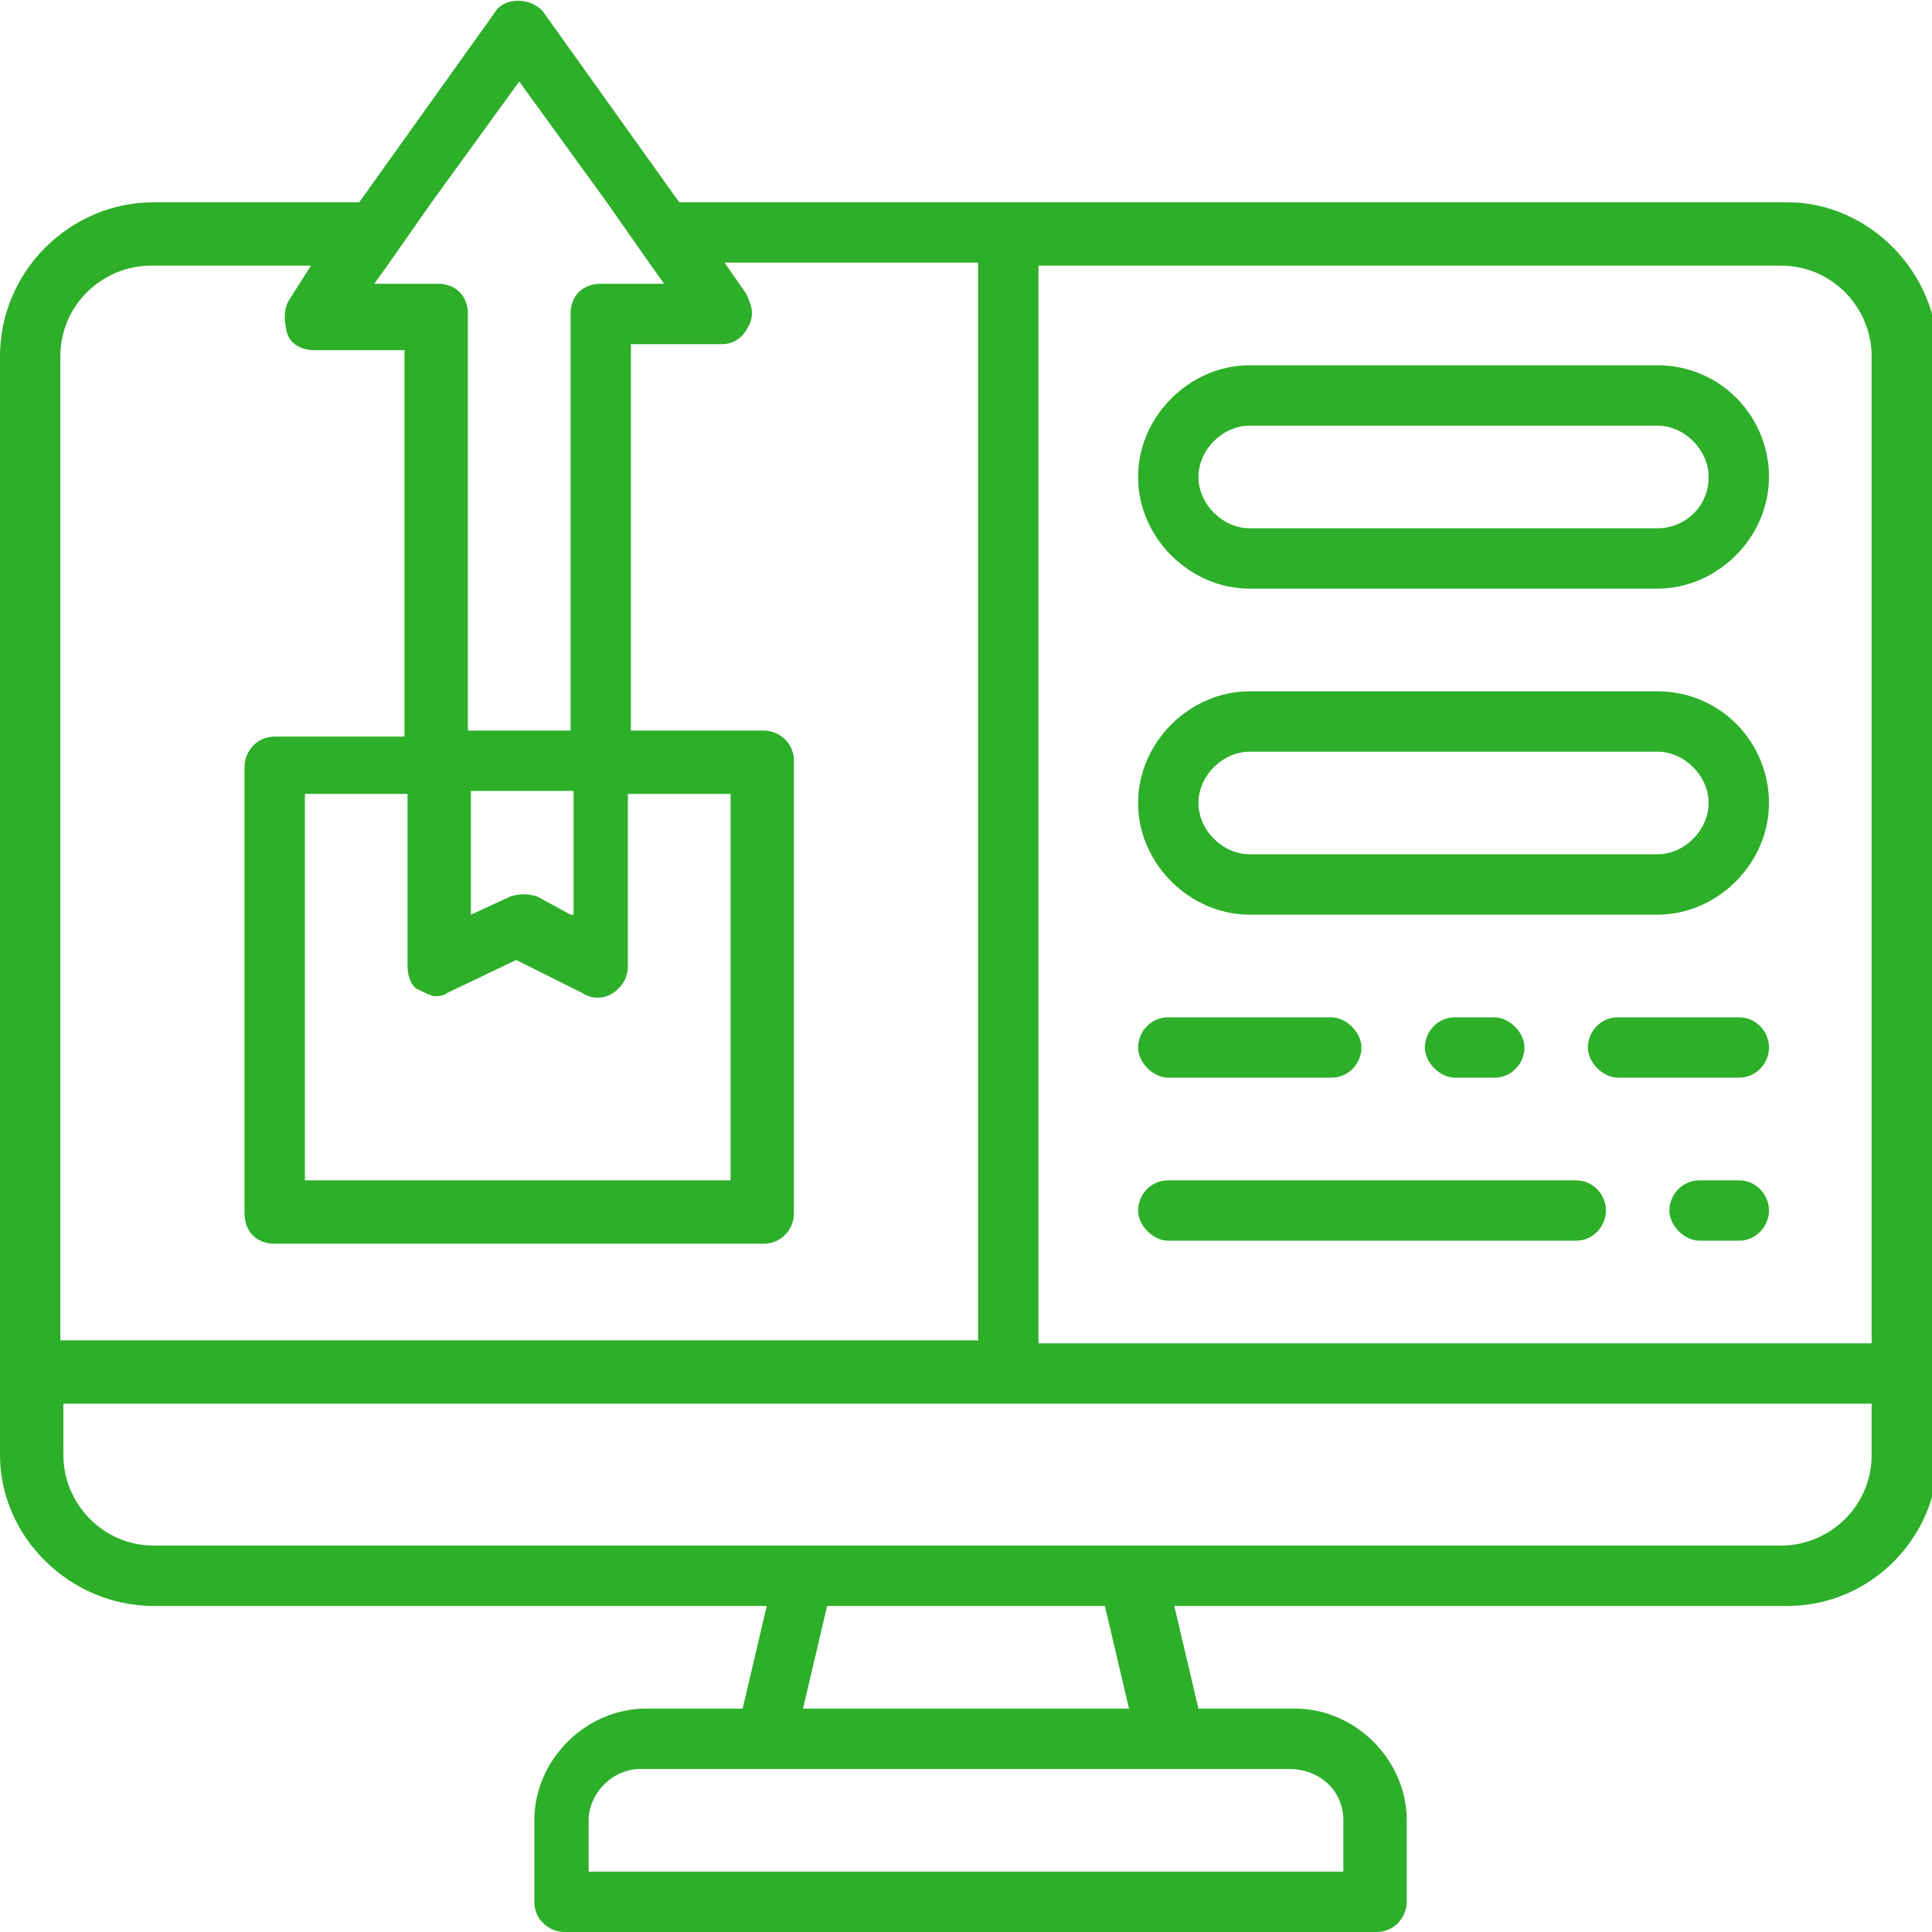
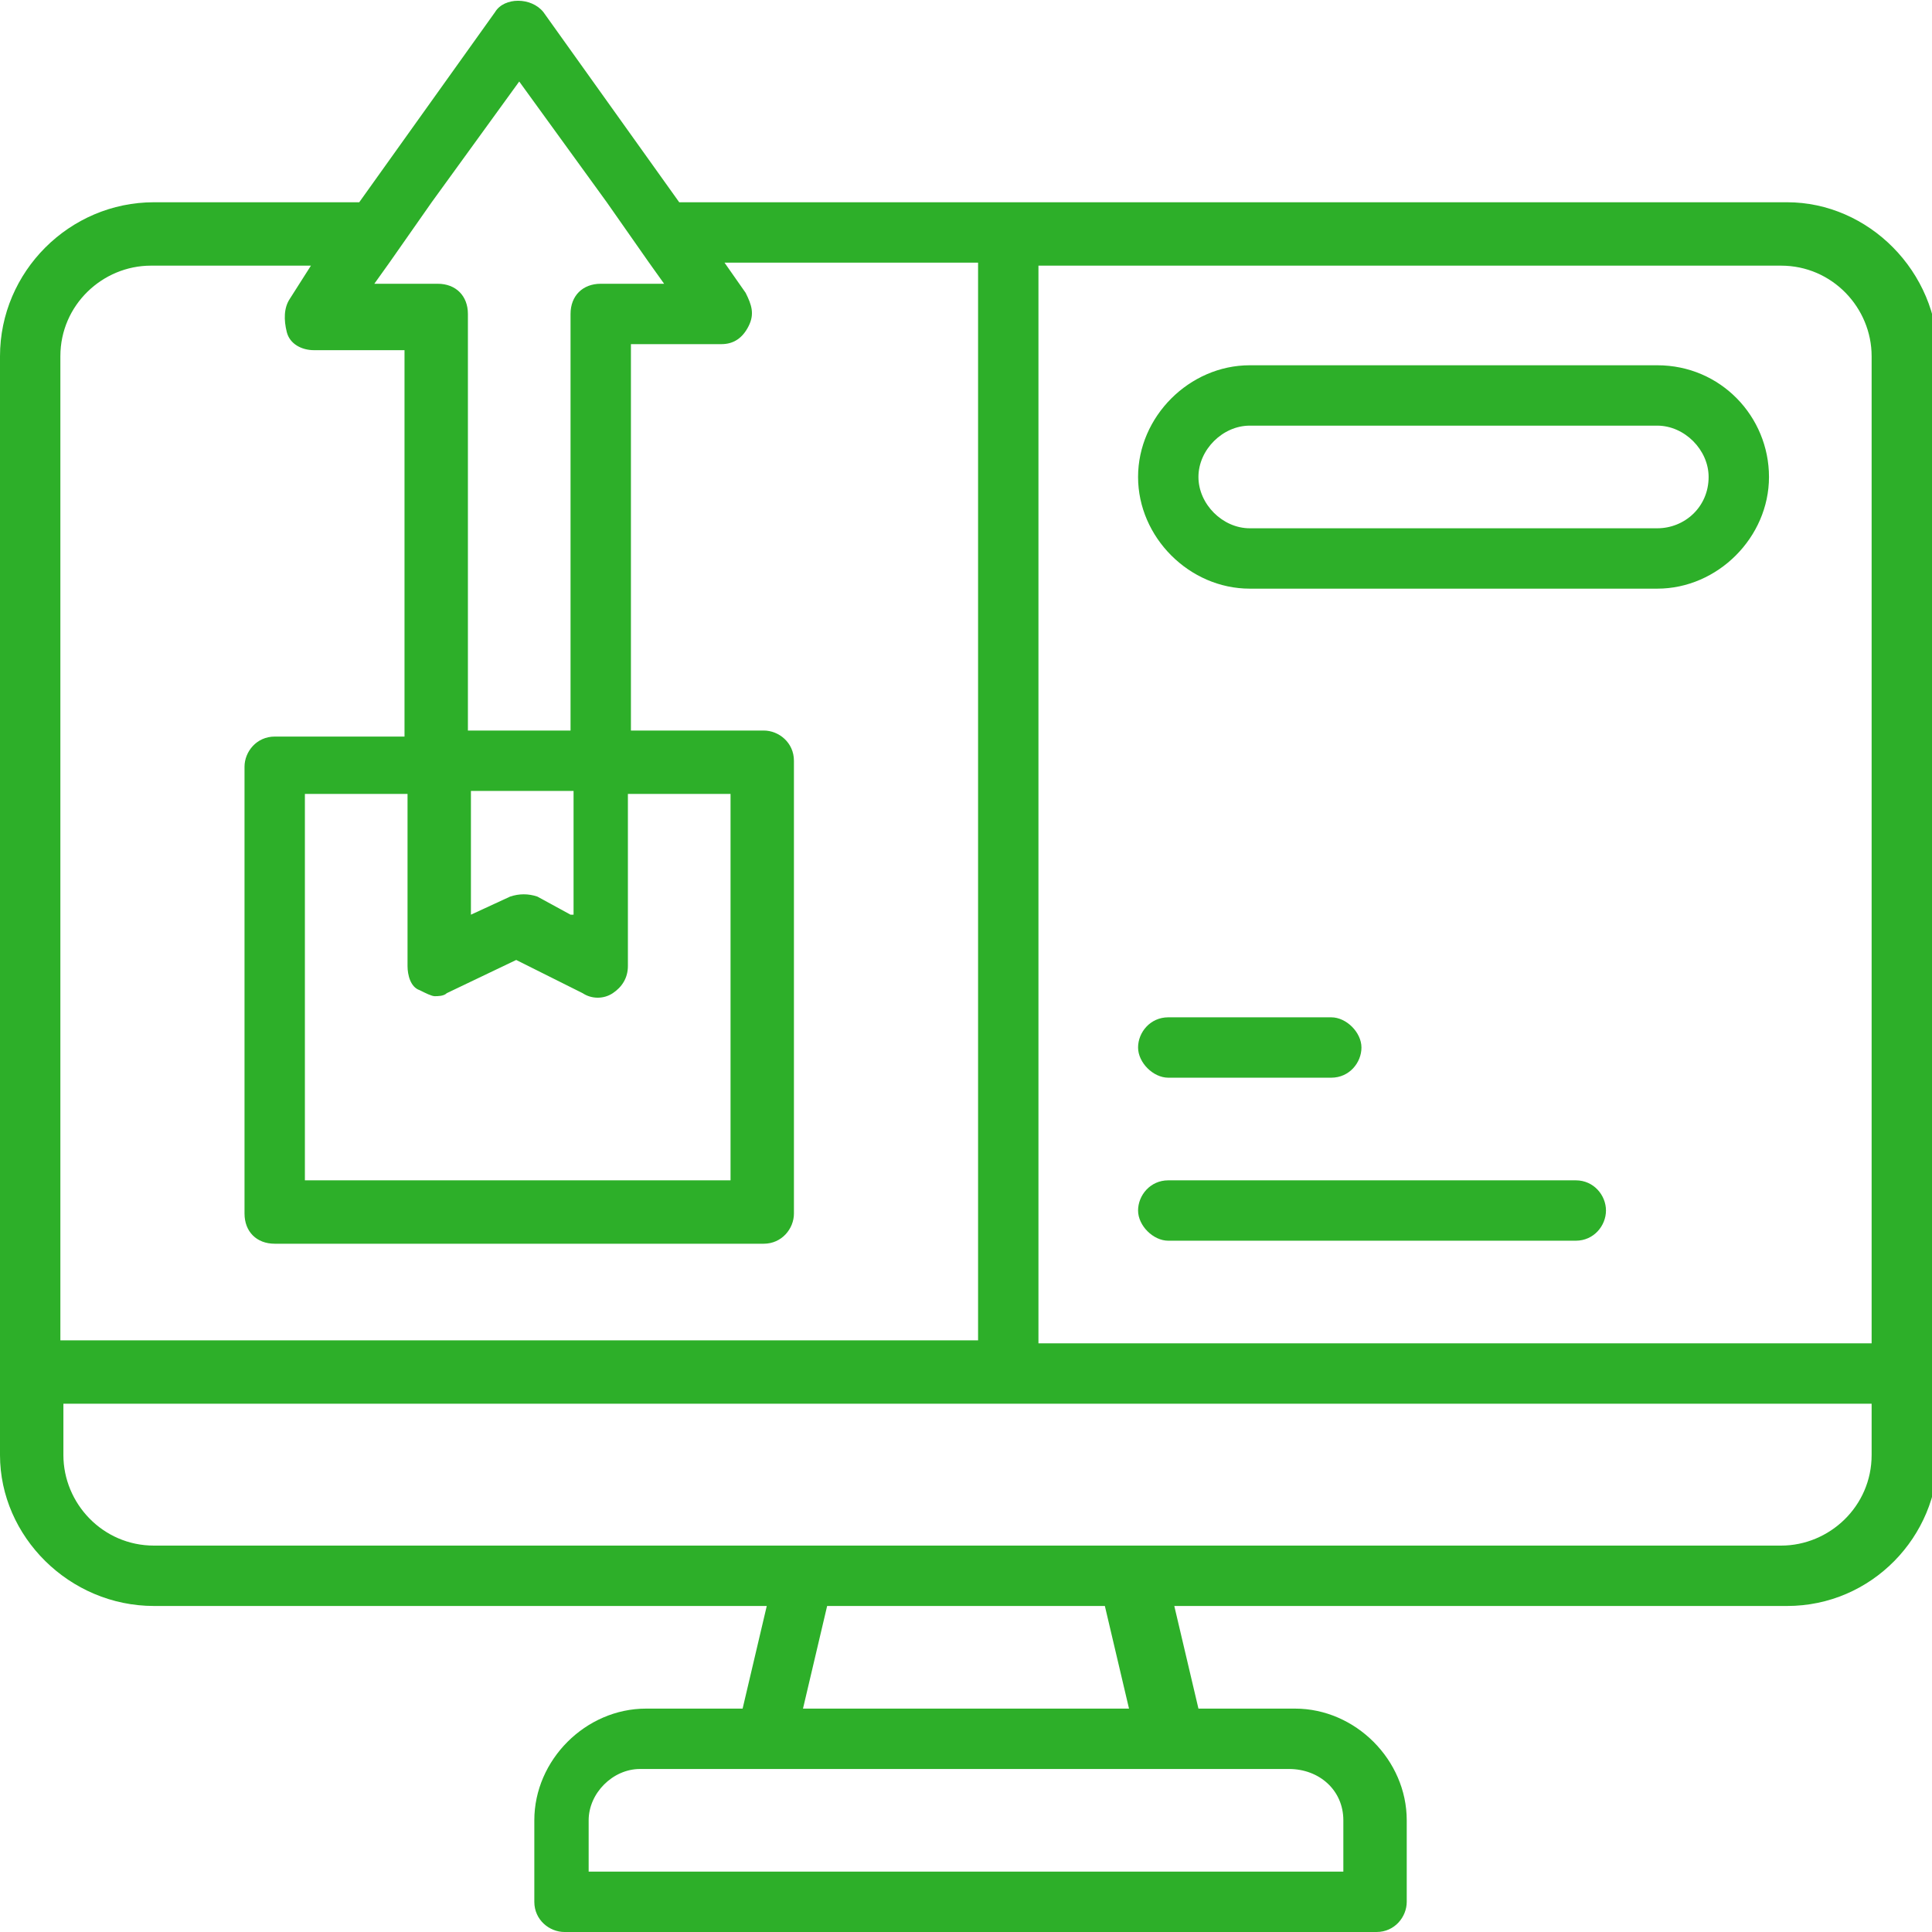
<svg xmlns="http://www.w3.org/2000/svg" version="1.1" id="Layer_1" x="0px" y="0px" viewBox="0 0 64 64" width="64px" height="64px" style="enable-background:new 0 0 64 64;" xml:space="preserve">
  <style type="text/css">
	.st0{fill:#2DAF29;}
</style>
  <g>
    <path class="st0" d="M5.1,53.2h20.3l-0.8,3.4h-3.2c-2,0-3.7,1.7-3.7,3.7V63c0,0.6,0.5,1,1,1h26.9c0.6,0,1-0.5,1-1v-2.7   c0-2-1.7-3.7-3.7-3.7h-3.2l-0.8-3.4h20.3c2.8,0,5-2.3,5-5v-2.7V11.8c0-2.8-2.3-5.1-5-5.1H33.3H22.5L18,0.4c-0.4-0.5-1.3-0.5-1.6,0   l-4.5,6.3H5.1C2.3,6.7,0,9,0,11.8v33.7v2.7C0,50.9,2.3,53.2,5.1,53.2z M2,11.8c0-1.7,1.4-3,3-3h5.3L9.6,9.9   c-0.2,0.3-0.2,0.7-0.1,1.1s0.5,0.6,0.9,0.6h3v12.8H9.1c-0.6,0-1,0.5-1,1v14.8c0,0.6,0.4,1,1,1h16.2c0.6,0,1-0.5,1-1V25.2   c0-0.6-0.5-1-1-1h-4.4V11.4h3c0.4,0,0.7-0.2,0.9-0.6s0.1-0.7-0.1-1.1L24,8.7h8.4v35.7H2V11.8z M14.3,6.7l2.9-4l2.9,4l0.7,1l0.7,1   l0.5,0.7h-2.1c-0.6,0-1,0.4-1,1v13.8h-3.4V10.4c0-0.6-0.4-1-1-1h-2.1l0.5-0.7l0.7-1L14.3,6.7z M18.9,30.3l-1.1-0.6   c-0.3-0.1-0.6-0.1-0.9,0l-1.3,0.6v-4.1h3.4V30.3z M13.9,32.8c0.2,0.1,0.4,0.2,0.5,0.2c0.1,0,0.3,0,0.4-0.1l2.3-1.1l2.2,1.1   c0.3,0.2,0.7,0.2,1,0s0.5-0.5,0.5-0.9v-5.7h3.4v12.8H10.1V26.3h3.4V32C13.5,32.3,13.6,32.7,13.9,32.8z M62,48.2c0,1.7-1.4,3-3,3   H37.4H26.6H5.1c-1.7,0-3-1.4-3-3v-1.7h31.3H62C62,46.5,62,48.2,62,48.2z M37.4,56.6H26.6l0.8-3.4h9.2L37.4,56.6z M44.5,60.3V62   H19.5v-1.7c0-0.9,0.8-1.7,1.7-1.7h4h13.5h0h4C43.7,58.6,44.5,59.3,44.5,60.3z M62,44.5H34.4V8.8H59c1.7,0,3,1.4,3,3V44.5z" />
    <path class="st0" d="M54.9,12.1H41.4c-2,0-3.7,1.7-3.7,3.7s1.7,3.7,3.7,3.7h13.5c2,0,3.7-1.7,3.7-3.7S57,12.1,54.9,12.1z    M54.9,17.5H41.4c-0.9,0-1.7-0.8-1.7-1.7c0-0.9,0.8-1.7,1.7-1.7h13.5c0.9,0,1.7,0.8,1.7,1.7C56.6,16.8,55.8,17.5,54.9,17.5z" />
-     <path class="st0" d="M54.9,22.9H41.4c-2,0-3.7,1.7-3.7,3.7s1.7,3.7,3.7,3.7h13.5c2,0,3.7-1.7,3.7-3.7S57,22.9,54.9,22.9z    M54.9,28.3H41.4c-0.9,0-1.7-0.8-1.7-1.7s0.8-1.7,1.7-1.7h13.5c0.9,0,1.7,0.8,1.7,1.7S55.8,28.3,54.9,28.3z" />
    <path class="st0" d="M38.7,35.7h5.4c0.6,0,1-0.5,1-1s-0.5-1-1-1h-5.4c-0.6,0-1,0.5-1,1S38.2,35.7,38.7,35.7z" />
-     <path class="st0" d="M49.5,35.7c0.6,0,1-0.5,1-1s-0.5-1-1-1h-1.3c-0.6,0-1,0.5-1,1s0.5,1,1,1H49.5z" />
-     <path class="st0" d="M57.6,33.7h-4c-0.6,0-1,0.5-1,1s0.5,1,1,1h4c0.6,0,1-0.5,1-1S58.2,33.7,57.6,33.7z" />
-     <path class="st0" d="M57.6,39.1h-1.3c-0.6,0-1,0.5-1,1s0.5,1,1,1h1.3c0.6,0,1-0.5,1-1S58.2,39.1,57.6,39.1z" />
    <path class="st0" d="M52.2,39.1H38.7c-0.6,0-1,0.5-1,1s0.5,1,1,1h13.5c0.6,0,1-0.5,1-1S52.8,39.1,52.2,39.1z" />
  </g>
</svg>